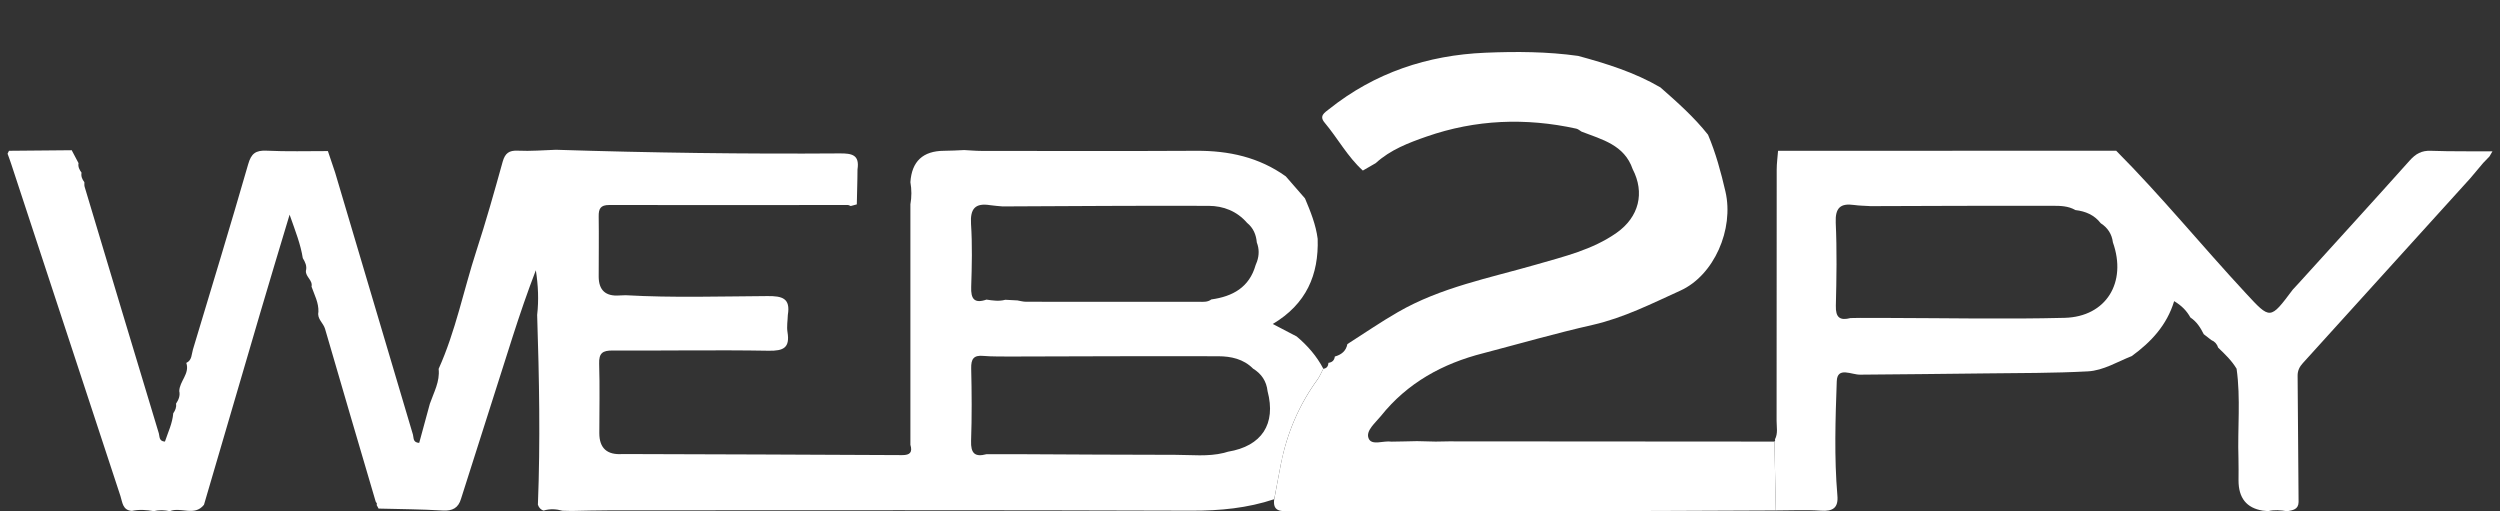
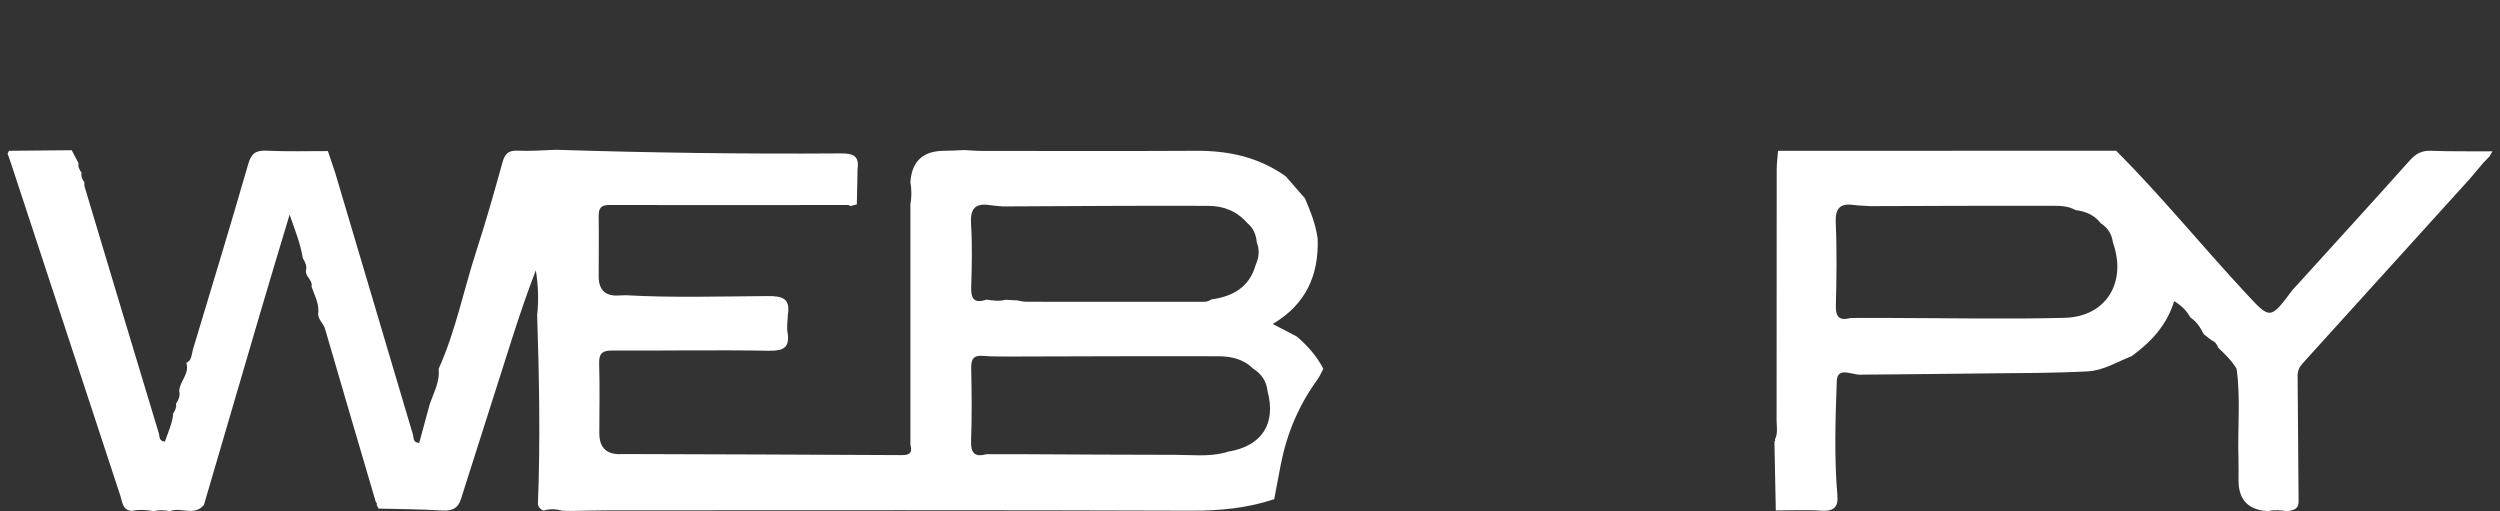
<svg xmlns="http://www.w3.org/2000/svg" width="44" height="9" viewBox="0 0 44 9" fill="none">
  <rect x="0" y="0" width="44" height="9" fill="#333333" stroke="none" />
  <g clipPath="url(#clip0_5638_438)">
    <path d="M0.158 2.654C0.526 2.65 0.894 2.647 1.262 2.644C1.302 2.72 1.342 2.796 1.382 2.871C1.37 2.937 1.399 2.989 1.435 3.039C1.423 3.103 1.447 3.157 1.485 3.207C1.486 3.235 1.482 3.264 1.49 3.289C1.924 4.736 2.358 6.183 2.796 7.629C2.811 7.679 2.795 7.767 2.903 7.772C2.957 7.608 3.035 7.451 3.049 7.274C3.084 7.223 3.109 7.169 3.098 7.105C3.142 7.038 3.174 6.967 3.155 6.883C3.16 6.708 3.343 6.578 3.279 6.387C3.381 6.34 3.37 6.235 3.396 6.15C3.723 5.064 4.054 3.979 4.368 2.89C4.422 2.701 4.5 2.644 4.69 2.652C5.05 2.669 5.41 2.659 5.771 2.659C5.813 2.785 5.856 2.911 5.898 3.036C6.355 4.574 6.81 6.113 7.268 7.65C7.284 7.703 7.262 7.788 7.378 7.795C7.44 7.568 7.502 7.338 7.565 7.108C7.634 6.907 7.745 6.716 7.72 6.492C8.02 5.826 8.159 5.108 8.384 4.416C8.553 3.898 8.701 3.372 8.847 2.846C8.89 2.695 8.96 2.644 9.118 2.652C9.339 2.663 9.562 2.643 9.784 2.636C11.448 2.689 13.112 2.712 14.777 2.7C14.998 2.698 15.131 2.726 15.092 2.982C15.092 3.037 15.091 3.092 15.09 3.147C15.087 3.297 15.083 3.447 15.08 3.597C15.044 3.607 15.008 3.617 14.973 3.626C14.955 3.62 14.938 3.608 14.92 3.608C13.521 3.608 12.121 3.612 10.722 3.608C10.567 3.608 10.535 3.675 10.537 3.81C10.542 4.162 10.537 4.514 10.537 4.866C10.537 5.108 10.659 5.219 10.903 5.2C10.94 5.198 10.976 5.197 11.012 5.196C11.844 5.243 12.677 5.216 13.508 5.211C13.767 5.209 13.915 5.248 13.866 5.542C13.863 5.643 13.844 5.747 13.86 5.845C13.905 6.12 13.792 6.177 13.53 6.173C12.614 6.157 11.699 6.174 10.783 6.169C10.606 6.168 10.539 6.214 10.545 6.402C10.558 6.809 10.548 7.216 10.548 7.623C10.548 7.888 10.684 8.011 10.957 7.991C12.597 7.996 14.237 8.001 15.877 8.01C16.018 8.011 16.062 7.96 16.023 7.828C16.023 6.418 16.023 5.007 16.023 3.596C16.046 3.466 16.046 3.336 16.023 3.206C16.047 2.84 16.244 2.656 16.615 2.654C16.733 2.654 16.851 2.646 16.97 2.641C17.071 2.646 17.172 2.656 17.274 2.656C18.535 2.657 19.796 2.661 21.057 2.654C21.628 2.651 22.159 2.767 22.63 3.104C22.743 3.233 22.856 3.363 22.968 3.492C23.065 3.722 23.159 3.953 23.191 4.203C23.211 4.836 22.993 5.35 22.401 5.702C22.568 5.789 22.695 5.855 22.822 5.922C23.013 6.083 23.174 6.267 23.29 6.489C23.256 6.553 23.229 6.623 23.186 6.681C22.861 7.128 22.651 7.624 22.544 8.164C22.503 8.371 22.465 8.579 22.426 8.786C21.955 8.943 21.475 8.989 20.976 8.988C17.559 8.976 14.144 8.981 10.727 8.982C10.505 8.982 10.283 8.989 10.061 8.993C10.007 8.992 9.953 8.991 9.899 8.989C9.789 8.958 9.679 8.952 9.568 8.986C9.515 8.971 9.484 8.933 9.467 8.883C9.511 7.769 9.49 6.656 9.454 5.543C9.484 5.281 9.472 5.021 9.431 4.756C9.282 5.143 9.149 5.533 9.023 5.925C8.719 6.875 8.418 7.826 8.115 8.776C8.068 8.94 7.964 8.996 7.79 8.985C7.415 8.962 7.039 8.961 6.663 8.951C6.652 8.929 6.64 8.908 6.628 8.886C6.631 8.879 6.637 8.87 6.634 8.865C6.629 8.852 6.619 8.84 6.612 8.828C6.314 7.814 6.014 6.8 5.72 5.785C5.689 5.682 5.578 5.613 5.604 5.49C5.611 5.329 5.534 5.191 5.483 5.045C5.508 4.931 5.376 4.874 5.384 4.766C5.406 4.681 5.37 4.611 5.329 4.543C5.291 4.3 5.202 4.076 5.097 3.778C4.909 4.403 4.742 4.956 4.579 5.51C4.248 6.635 3.919 7.759 3.59 8.884C3.422 9.096 3.181 8.916 2.989 8.997C2.896 8.978 2.803 8.971 2.71 8.997C2.581 8.974 2.451 8.963 2.321 8.992C2.156 8.981 2.155 8.837 2.12 8.731C1.478 6.784 0.838 4.836 0.198 2.888C0.178 2.826 0.155 2.766 0.133 2.705C0.141 2.688 0.149 2.671 0.158 2.654ZM17.899 5.286C17.953 5.295 18.006 5.311 18.06 5.311C19.076 5.313 20.091 5.313 21.106 5.312C21.179 5.312 21.255 5.32 21.319 5.27C21.695 5.218 21.988 5.058 22.099 4.665C22.108 4.644 22.116 4.623 22.124 4.602C22.162 4.49 22.163 4.379 22.12 4.268C22.108 4.13 22.058 4.011 21.948 3.922C21.77 3.716 21.531 3.624 21.274 3.623C20.064 3.618 18.855 3.628 17.645 3.633C17.573 3.626 17.499 3.622 17.427 3.611C17.164 3.569 17.073 3.672 17.09 3.942C17.114 4.31 17.105 4.68 17.093 5.049C17.085 5.261 17.148 5.347 17.362 5.273C17.472 5.289 17.582 5.307 17.693 5.276C17.762 5.28 17.83 5.283 17.899 5.287V5.286ZM17.752 6.275C17.604 6.272 17.456 6.277 17.309 6.264C17.136 6.247 17.089 6.318 17.093 6.485C17.103 6.91 17.106 7.335 17.091 7.76C17.084 7.975 17.155 8.05 17.362 7.994C17.454 7.994 17.547 7.994 17.64 7.994C17.751 7.994 17.863 7.994 17.974 7.994C18.878 7.998 19.782 8.005 20.686 8.005C20.97 8.005 21.257 8.04 21.54 7.971C21.564 7.964 21.588 7.957 21.613 7.95C22.208 7.852 22.462 7.462 22.309 6.884C22.29 6.709 22.202 6.578 22.053 6.487C21.885 6.317 21.664 6.271 21.444 6.27C20.213 6.266 18.983 6.272 17.752 6.275Z" fill="white" />
-     <path d="M22.427 8.788C22.466 8.58 22.503 8.373 22.544 8.166C22.651 7.625 22.862 7.129 23.187 6.682C23.229 6.624 23.256 6.555 23.29 6.491C23.352 6.483 23.377 6.445 23.38 6.386C23.445 6.378 23.485 6.343 23.493 6.275C23.607 6.243 23.69 6.18 23.714 6.056C24.01 5.868 24.299 5.668 24.602 5.494C25.358 5.057 26.212 4.894 27.038 4.656C27.527 4.514 28.027 4.397 28.453 4.097C28.847 3.819 28.951 3.393 28.735 2.977C28.588 2.548 28.194 2.456 27.834 2.316C27.804 2.298 27.775 2.271 27.742 2.264C26.852 2.069 25.971 2.103 25.109 2.403C24.79 2.514 24.47 2.636 24.213 2.871C24.137 2.915 24.062 2.958 23.986 3.002C23.716 2.757 23.544 2.433 23.313 2.158C23.213 2.039 23.311 1.984 23.395 1.918C24.198 1.279 25.123 0.971 26.14 0.928C26.686 0.905 27.233 0.908 27.776 0.984C28.277 1.12 28.771 1.274 29.223 1.538C29.519 1.798 29.815 2.06 30.061 2.371C30.198 2.694 30.289 3.031 30.368 3.372C30.521 4.035 30.167 4.847 29.574 5.115C29.072 5.343 28.579 5.593 28.032 5.718C27.386 5.864 26.749 6.048 26.108 6.216C25.391 6.398 24.771 6.737 24.303 7.323C24.206 7.443 24.034 7.58 24.087 7.714C24.14 7.85 24.351 7.75 24.491 7.773C24.566 7.772 24.641 7.77 24.716 7.769C24.791 7.768 24.865 7.765 24.939 7.764L25.268 7.772C25.345 7.77 25.421 7.769 25.498 7.768C27.409 7.769 29.319 7.77 31.23 7.772C31.238 8.175 31.246 8.58 31.254 8.984C29.928 8.989 28.602 8.997 27.276 8.998C25.746 9.001 24.215 8.997 22.685 8.999C22.531 8.999 22.398 8.998 22.426 8.787L22.427 8.788Z" fill="white" />
    <path d="M31.254 8.984C31.246 8.581 31.238 8.176 31.23 7.772C31.242 7.762 31.246 7.748 31.239 7.733C31.295 7.628 31.268 7.515 31.268 7.406C31.27 5.932 31.269 4.458 31.27 2.984C31.27 2.874 31.286 2.764 31.294 2.654C33.278 2.654 35.261 2.654 37.245 2.653C38.043 3.455 38.757 4.332 39.526 5.16C39.959 5.627 39.952 5.632 40.353 5.097C40.375 5.074 40.396 5.051 40.418 5.027C40.43 5.014 40.443 5 40.455 4.987C41.107 4.267 41.762 3.551 42.409 2.827C42.516 2.707 42.62 2.647 42.785 2.654C43.145 2.667 43.506 2.661 43.867 2.664C43.85 2.694 43.832 2.723 43.815 2.753C43.778 2.791 43.742 2.83 43.705 2.867C43.628 2.958 43.553 3.048 43.476 3.139C42.494 4.223 41.512 5.307 40.53 6.391C40.471 6.455 40.437 6.524 40.438 6.614C40.445 7.354 40.45 8.095 40.455 8.835C40.453 8.97 40.35 8.98 40.253 8.998C40.142 8.979 40.031 8.969 39.919 8.996C39.887 8.993 39.855 8.99 39.823 8.987C39.539 8.941 39.398 8.764 39.398 8.456C39.398 8.326 39.401 8.196 39.397 8.067C39.379 7.542 39.438 7.014 39.364 6.49C39.279 6.347 39.159 6.233 39.04 6.119C39.02 6.056 38.981 6.011 38.919 5.985C38.875 5.951 38.83 5.917 38.786 5.882C38.729 5.767 38.661 5.66 38.551 5.588C38.488 5.474 38.402 5.382 38.265 5.3C38.137 5.723 37.859 6.02 37.519 6.267C37.265 6.367 37.02 6.521 36.747 6.536C36.145 6.568 35.542 6.565 34.94 6.572C34.207 6.582 33.474 6.587 32.741 6.594C32.59 6.599 32.336 6.445 32.327 6.71C32.303 7.379 32.281 8.051 32.338 8.721C32.358 8.938 32.258 9.003 32.048 8.988C31.784 8.97 31.518 8.984 31.253 8.984L31.254 8.984ZM32.908 3.627C32.817 3.621 32.725 3.621 32.635 3.608C32.39 3.573 32.298 3.658 32.309 3.92C32.331 4.407 32.323 4.895 32.311 5.382C32.306 5.588 32.381 5.646 32.569 5.598C32.624 5.597 32.679 5.596 32.735 5.595C32.809 5.595 32.883 5.596 32.957 5.596C33.05 5.596 33.143 5.596 33.236 5.596C34.27 5.598 35.303 5.62 36.337 5.594C37.07 5.575 37.437 4.969 37.187 4.266C37.169 4.12 37.096 4.009 36.973 3.929C36.86 3.783 36.705 3.718 36.526 3.697C36.401 3.623 36.258 3.622 36.124 3.622C35.051 3.619 33.979 3.625 32.907 3.628L32.908 3.627Z" fill="white" />
  </g>
  <defs>
    <clipPath id="clip0_5638_438">
-       <rect width="43.735" height="8.085" fill="white" transform="translate(0.133 0.915)" />
-     </clipPath>
+       </clipPath>
  </defs>
</svg>